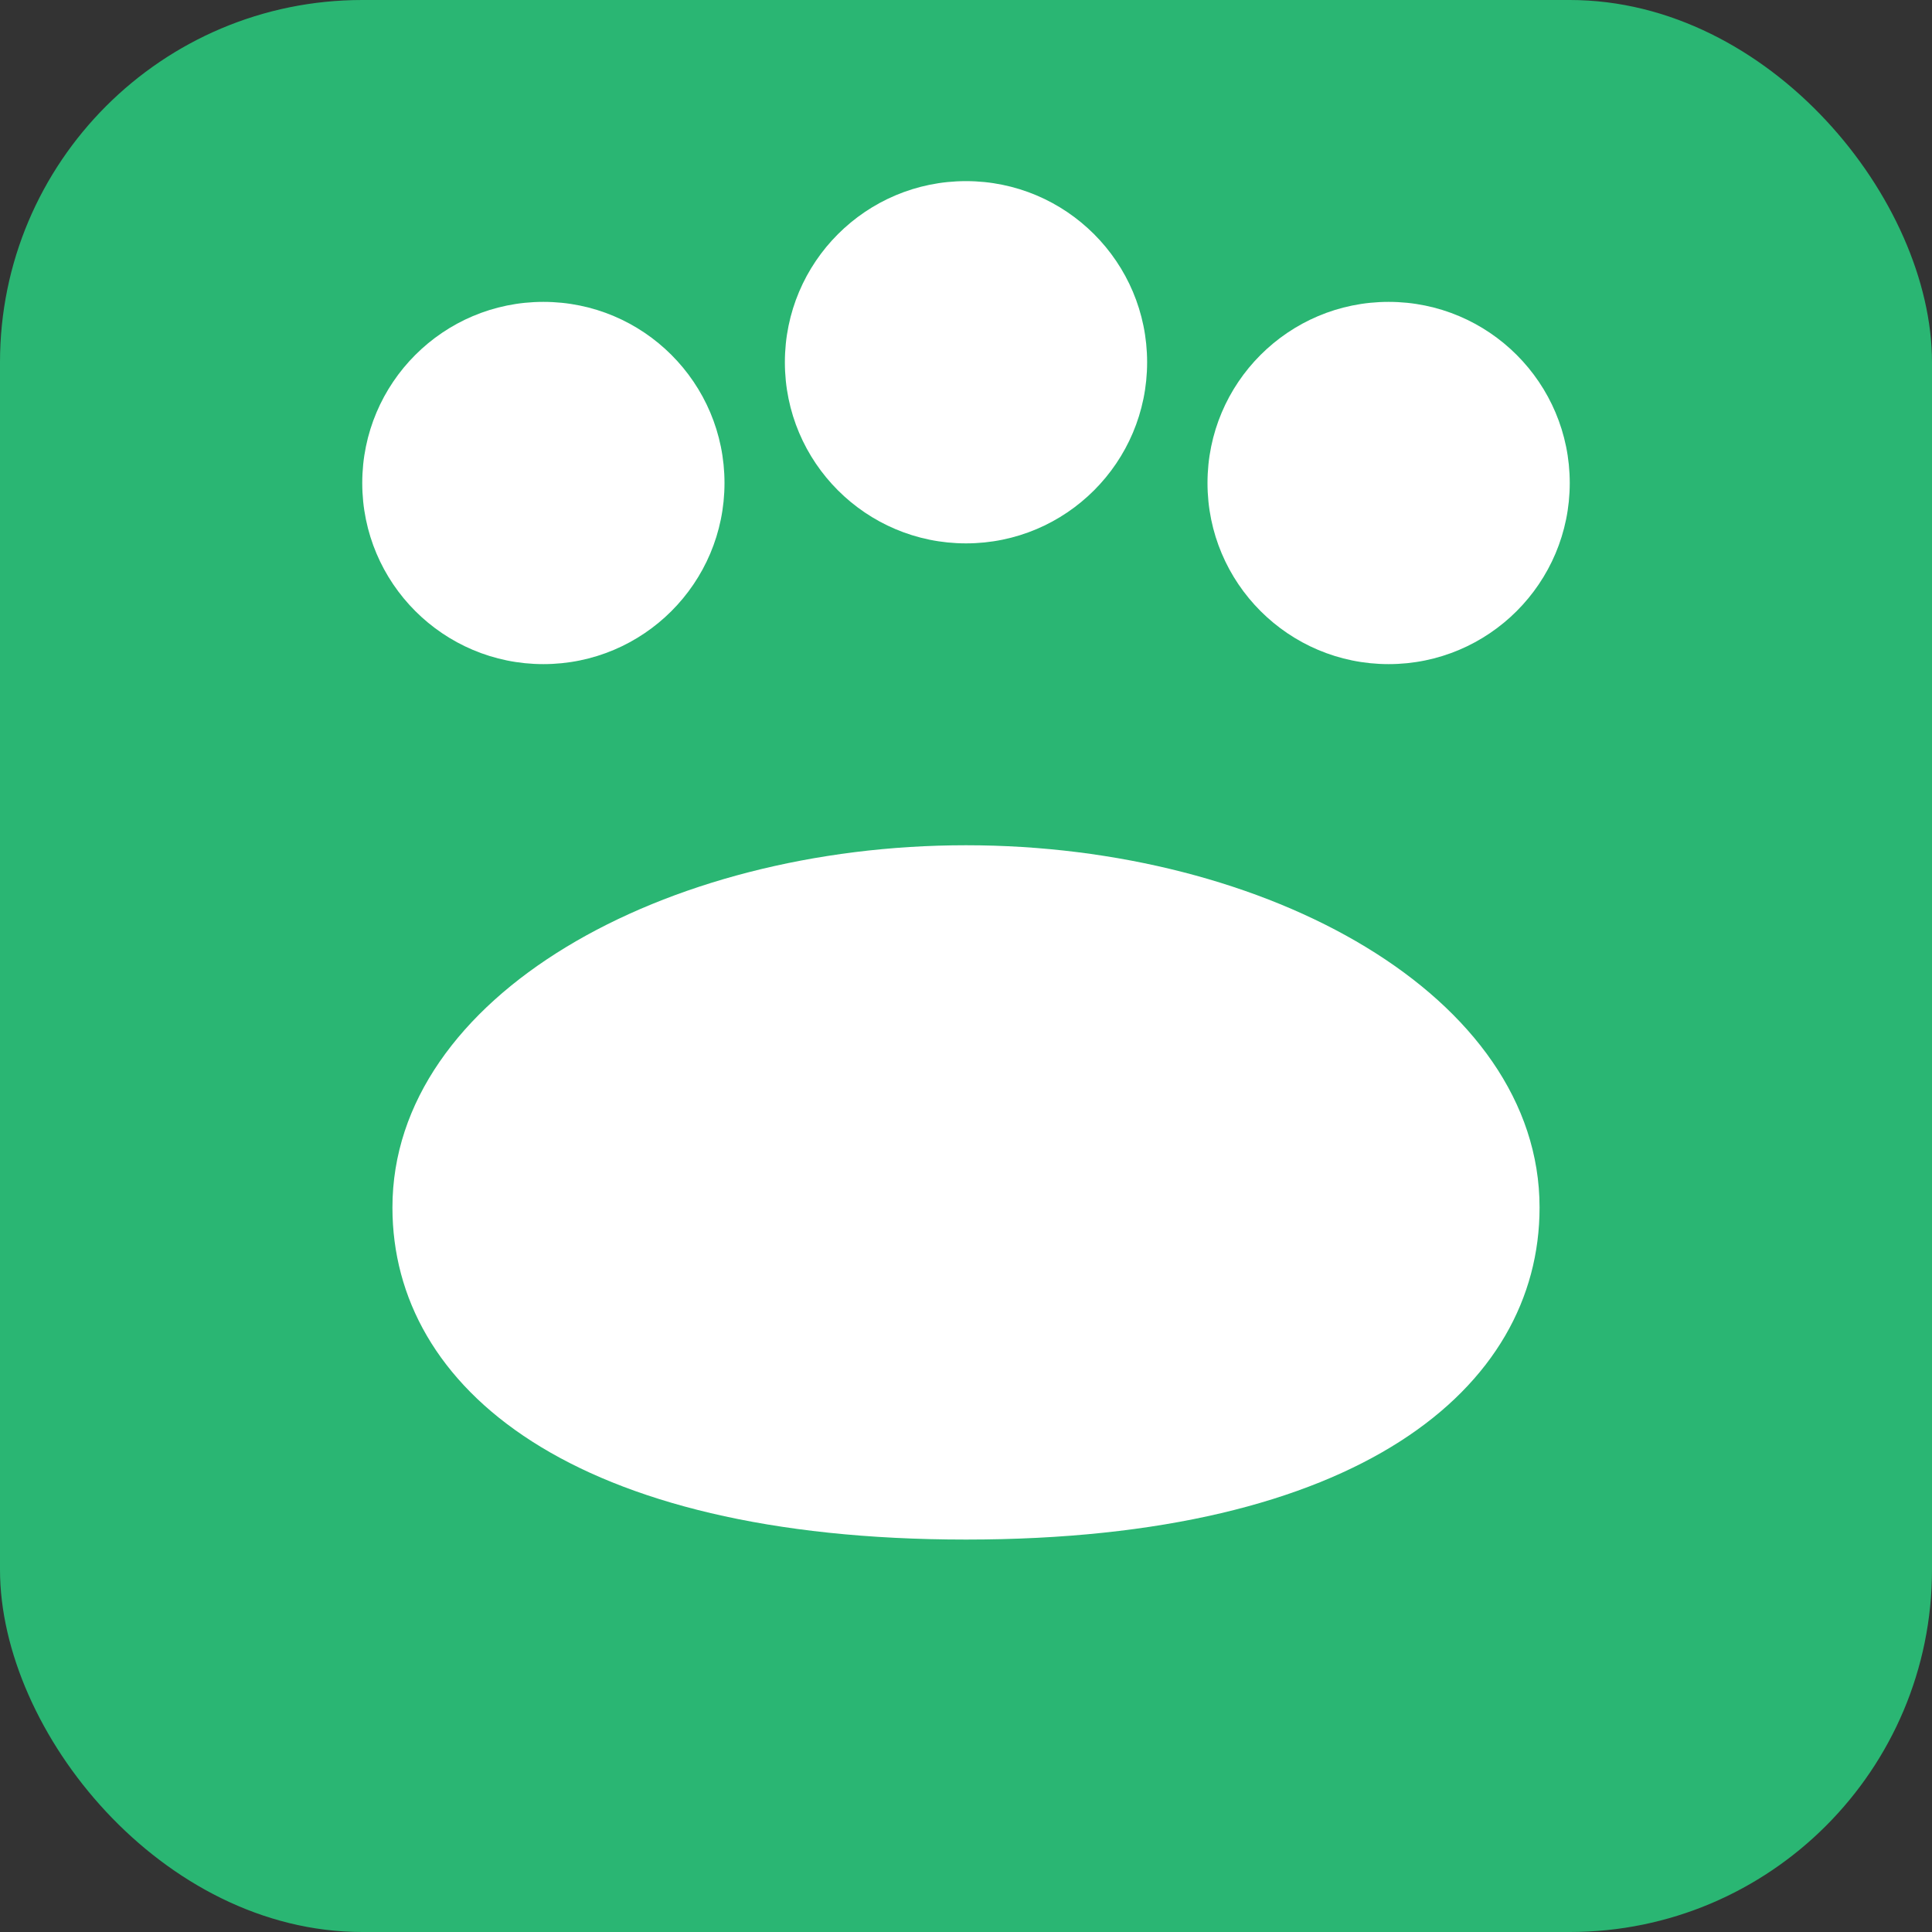
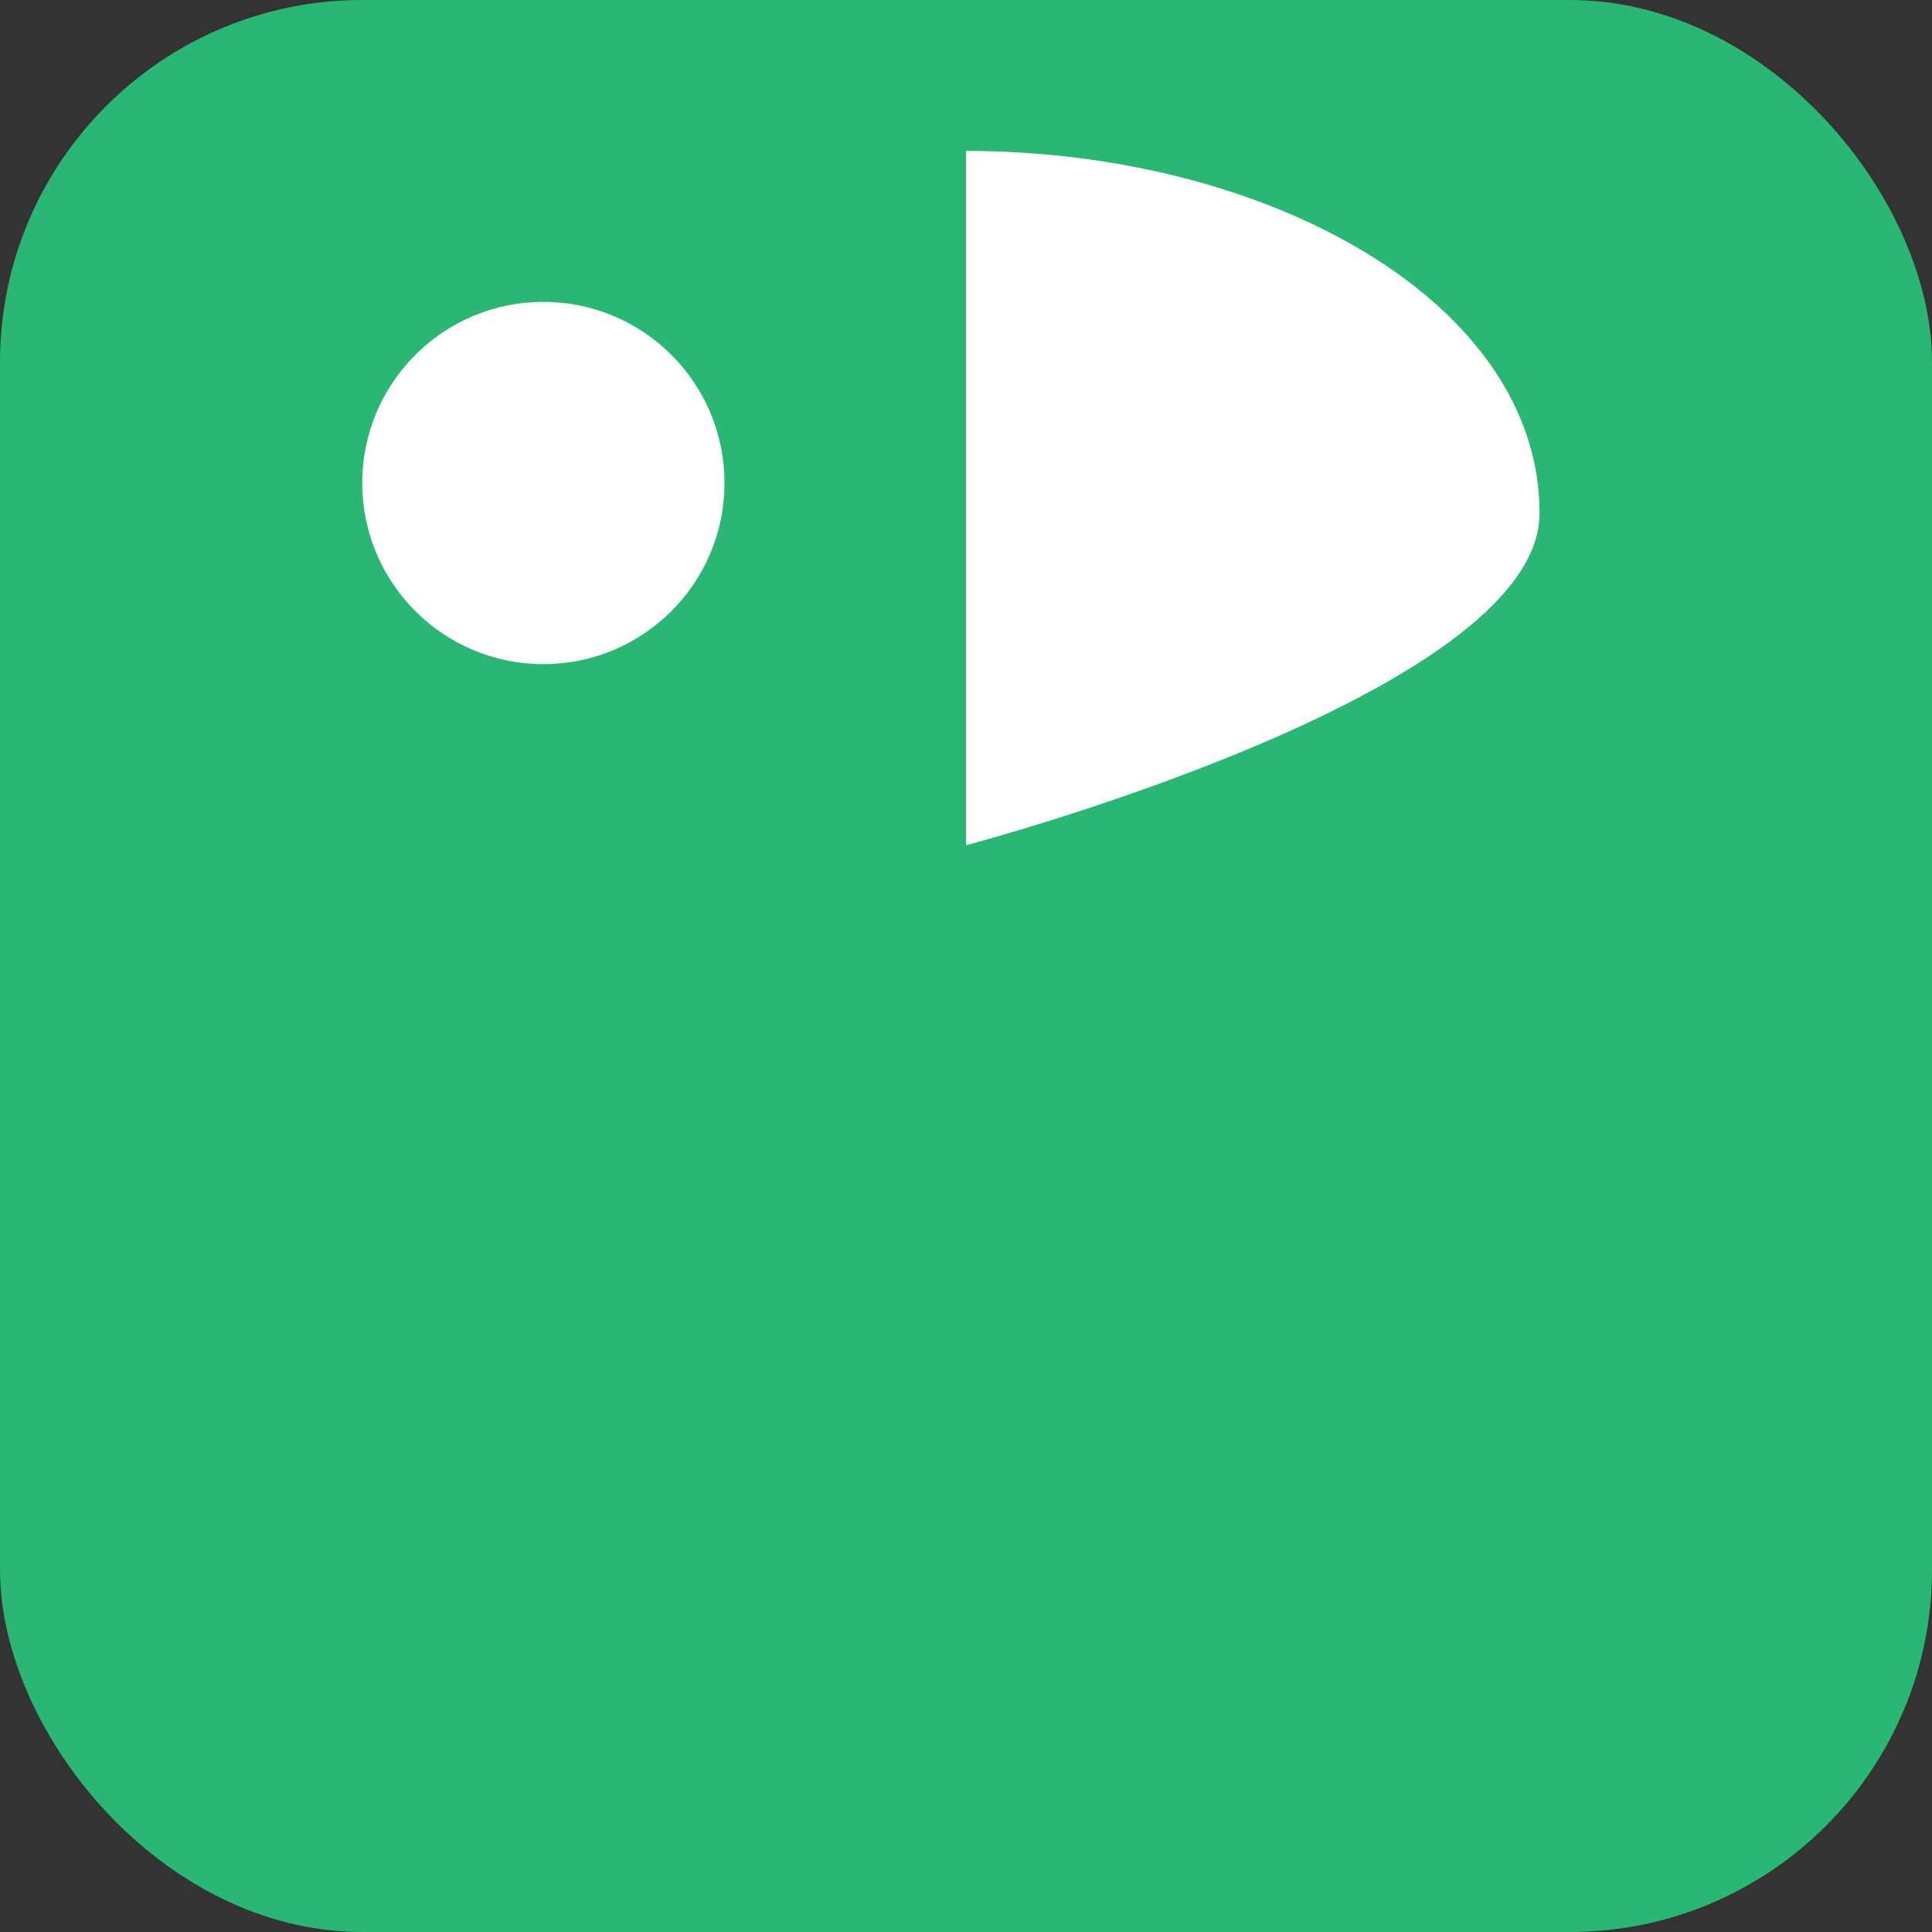
<svg xmlns="http://www.w3.org/2000/svg" viewBox="0 0 128 128">
  <rect x="0" y="0" width="128" height="128" fill="#333333" stroke="none" />
  <defs>
    <radialGradient id="g" cx="64" cy="64" r="64">
      <stop offset="0" stop-color="#76e3a1" />
      <stop offset="1" stop-color="#2ab673" />
    </radialGradient>
  </defs>
  <rect width="128" height="128" rx="24" fill="url(#g)" />
  <g fill="#fff">
    <circle cx="36" cy="32" r="12" />
-     <circle cx="64" cy="24" r="12" />
-     <circle cx="92" cy="32" r="12" />
-     <path d="M64 56c-20 0-38 10-38 24 0 12 12 22 38 22s38-10 38-22c0-14-18-24-38-24z" />
+     <path d="M64 56s38-10 38-22c0-14-18-24-38-24z" />
  </g>
</svg>